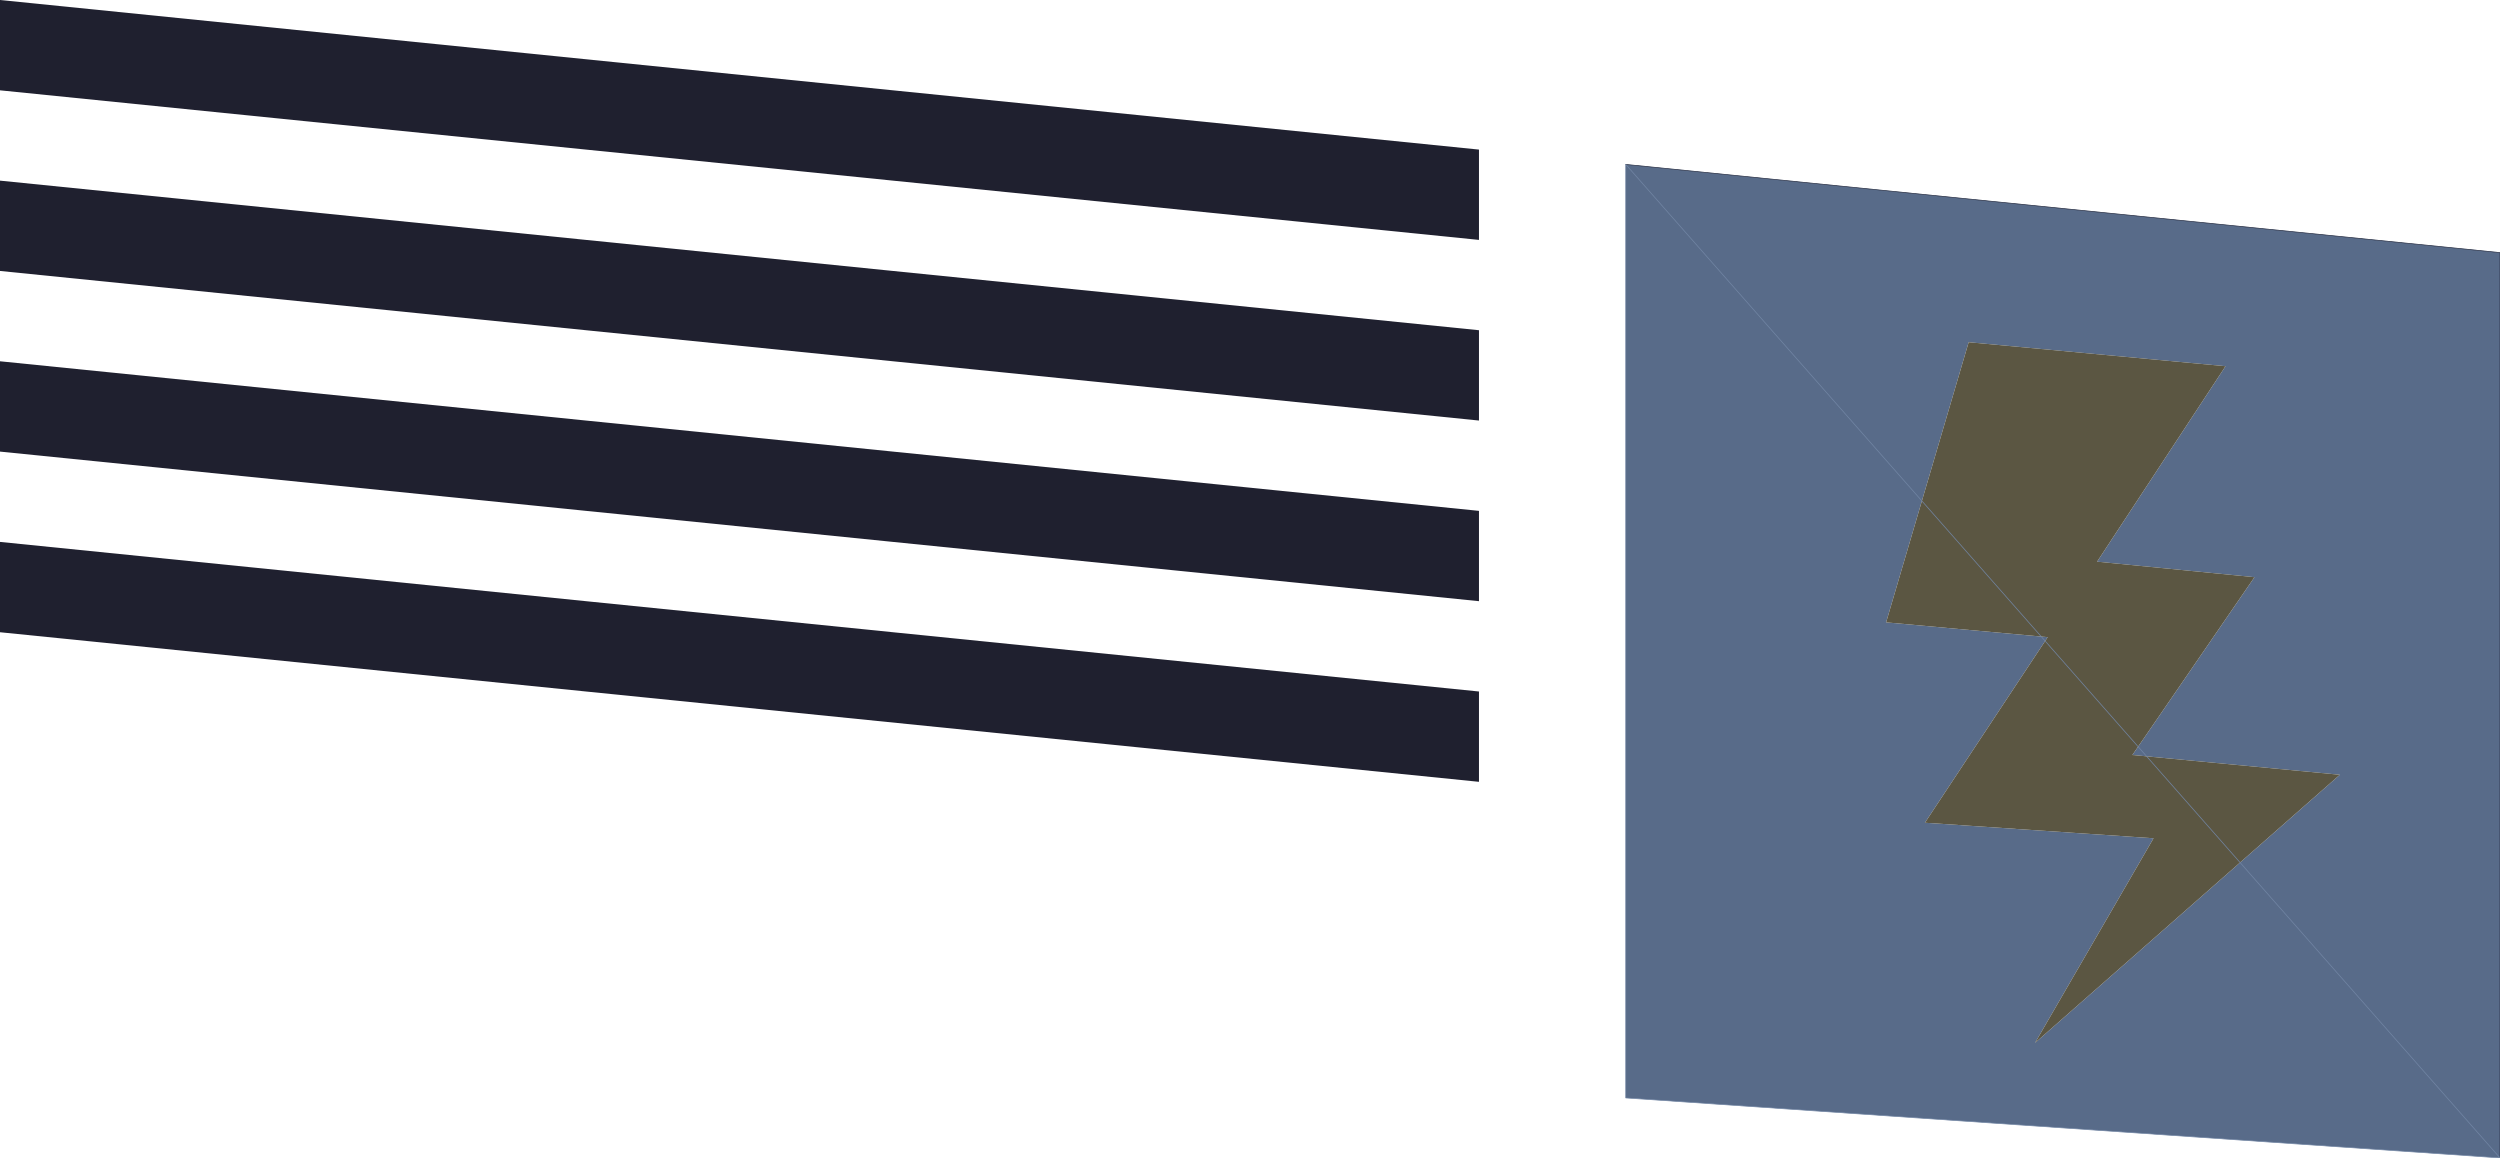
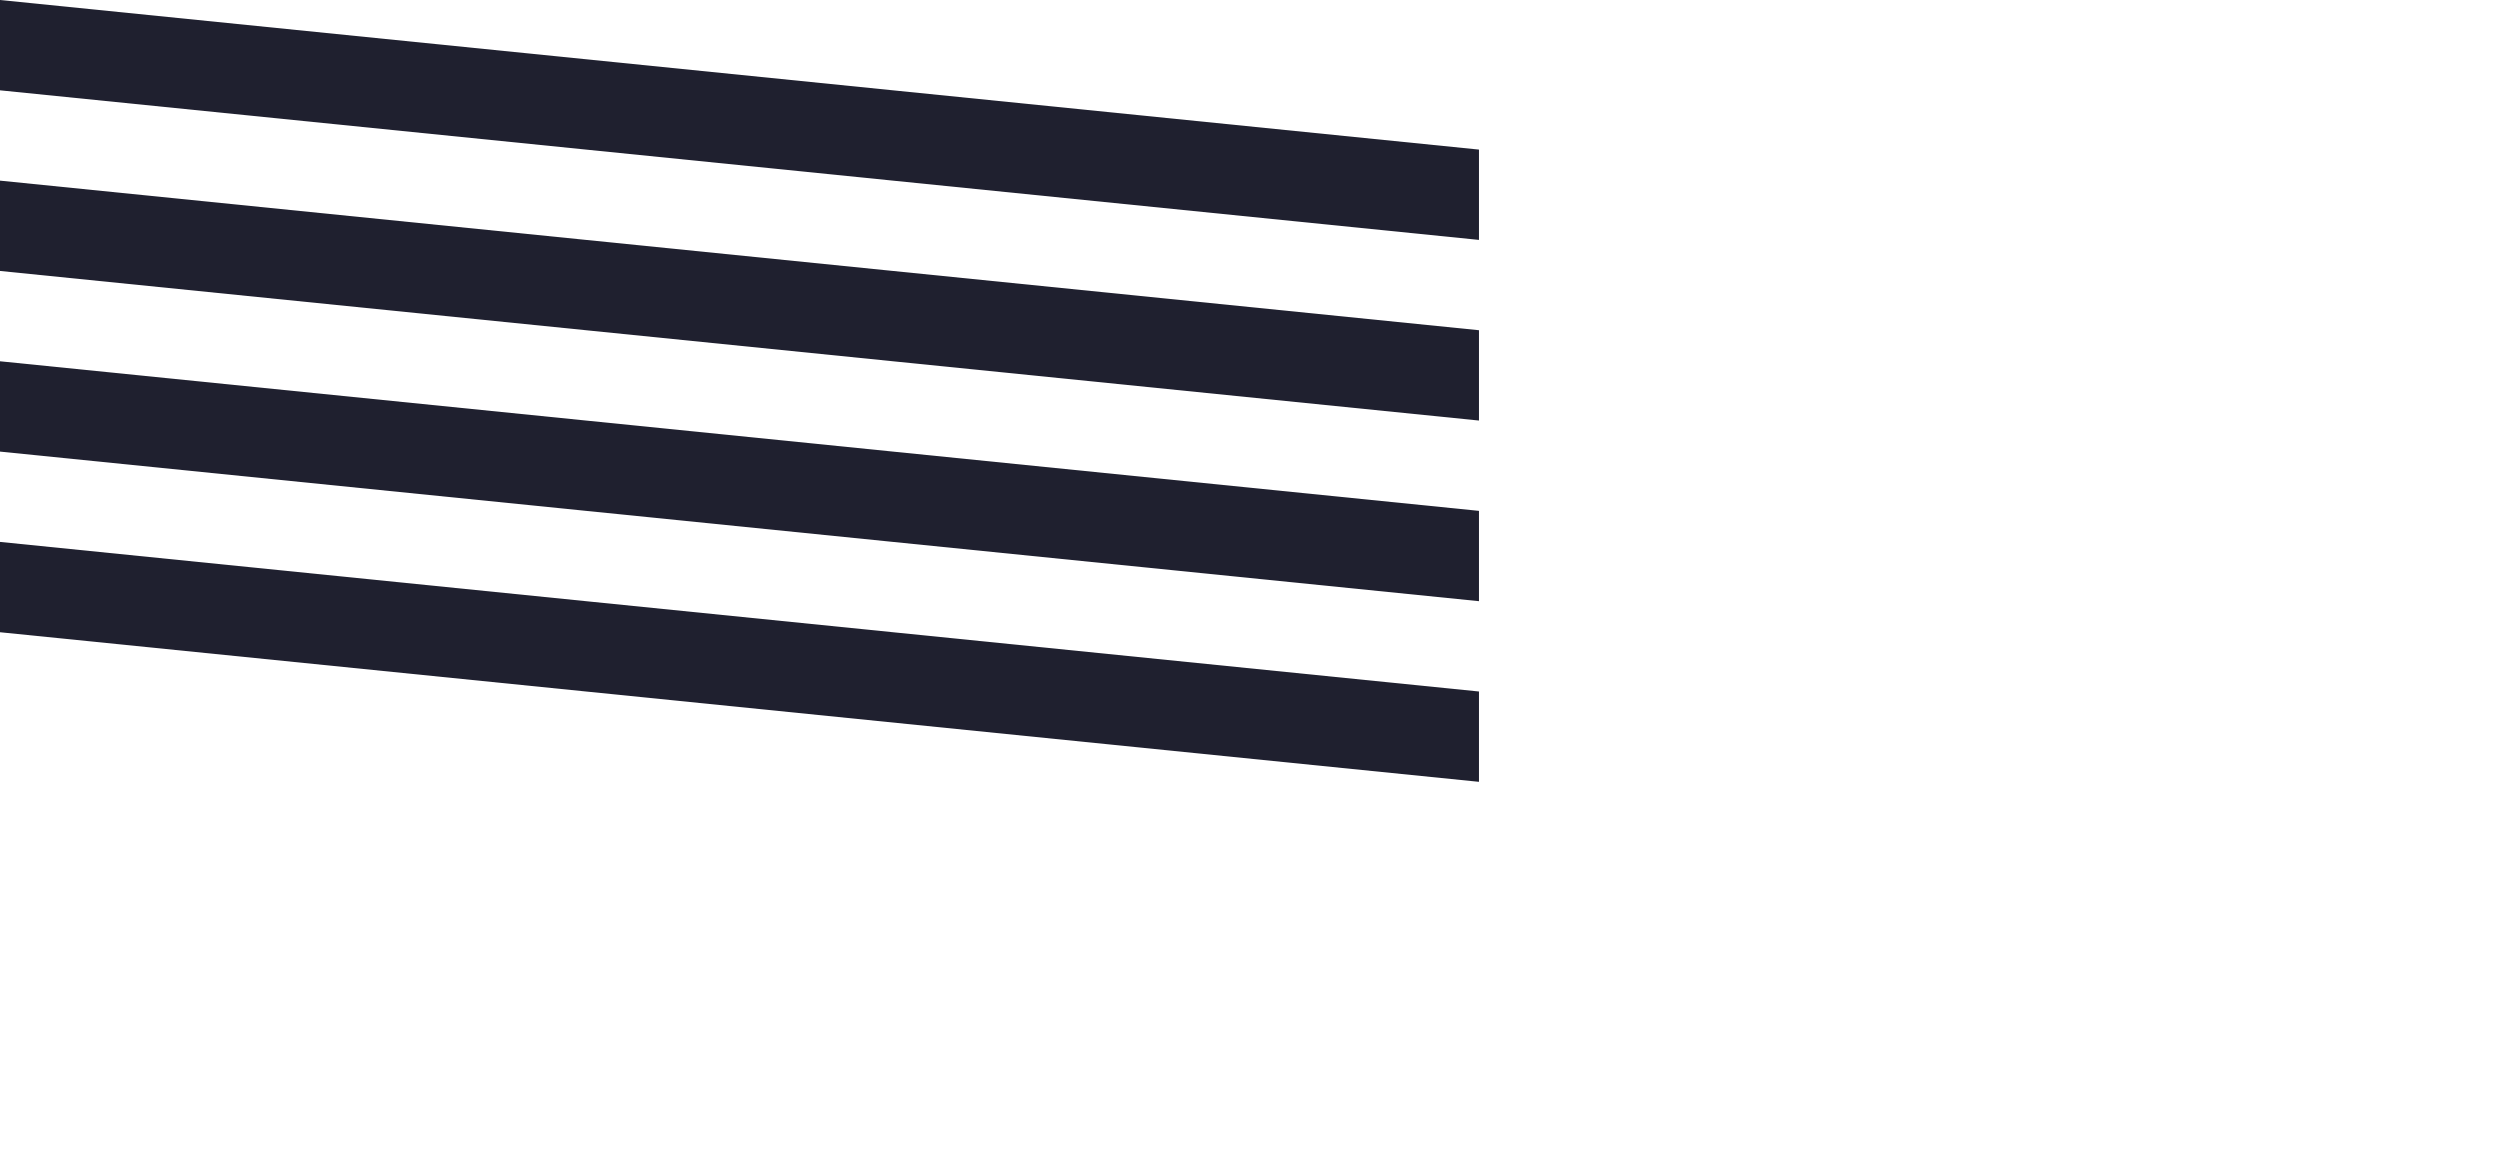
<svg xmlns="http://www.w3.org/2000/svg" height="82.05px" width="177.15px">
  <g transform="matrix(1.0, 0.0, 0.0, 1.0, 88.55, 41.0)">
    <path d="M16.25 -11.2 L-88.55 -21.8 -88.55 -28.2 16.25 -17.6 16.25 -11.2 M16.25 -24.0 L-88.55 -34.6 -88.55 -41.0 16.25 -30.4 16.25 -24.0 M-88.55 -15.4 L16.25 -4.8 16.25 1.6 -88.55 -9.0 -88.55 -15.4 M16.25 14.4 L-88.55 3.8 -88.55 -2.6 16.25 8.0 16.25 14.4" fill="#1f202f" fill-rule="evenodd" stroke="none" />
-     <path d="M60.05 -1.2 L69.15 -15.05 50.95 -16.75 45.1 3.1 56.55 4.15 47.85 17.3 64.05 18.4 55.65 32.9 77.25 13.9 62.55 12.5 71.2 -0.1 60.05 -1.2 M26.65 -29.35 L88.6 -23.1 88.6 41.05 26.65 36.8 26.65 -29.35" fill="#586b89" fill-rule="evenodd" stroke="none" />
-     <path d="M60.05 -1.2 L71.2 -0.1 62.55 12.5 77.25 13.9 55.65 32.9 64.05 18.4 47.85 17.3 56.55 4.15 45.1 3.1 50.95 -16.75 69.15 -15.05 60.05 -1.2" fill="#5b5642" fill-rule="evenodd" stroke="none" />
-     <path d="M88.6 41.05 L88.6 -23.1 26.65 -29.35" fill="none" stroke="#272e43" stroke-linecap="round" stroke-linejoin="round" stroke-width="0.05" />
-     <path d="M26.65 -29.35 L26.65 36.8 88.6 41.05 Z" fill="none" stroke="#7185a4" stroke-linecap="round" stroke-linejoin="round" stroke-width="0.05" />
  </g>
</svg>